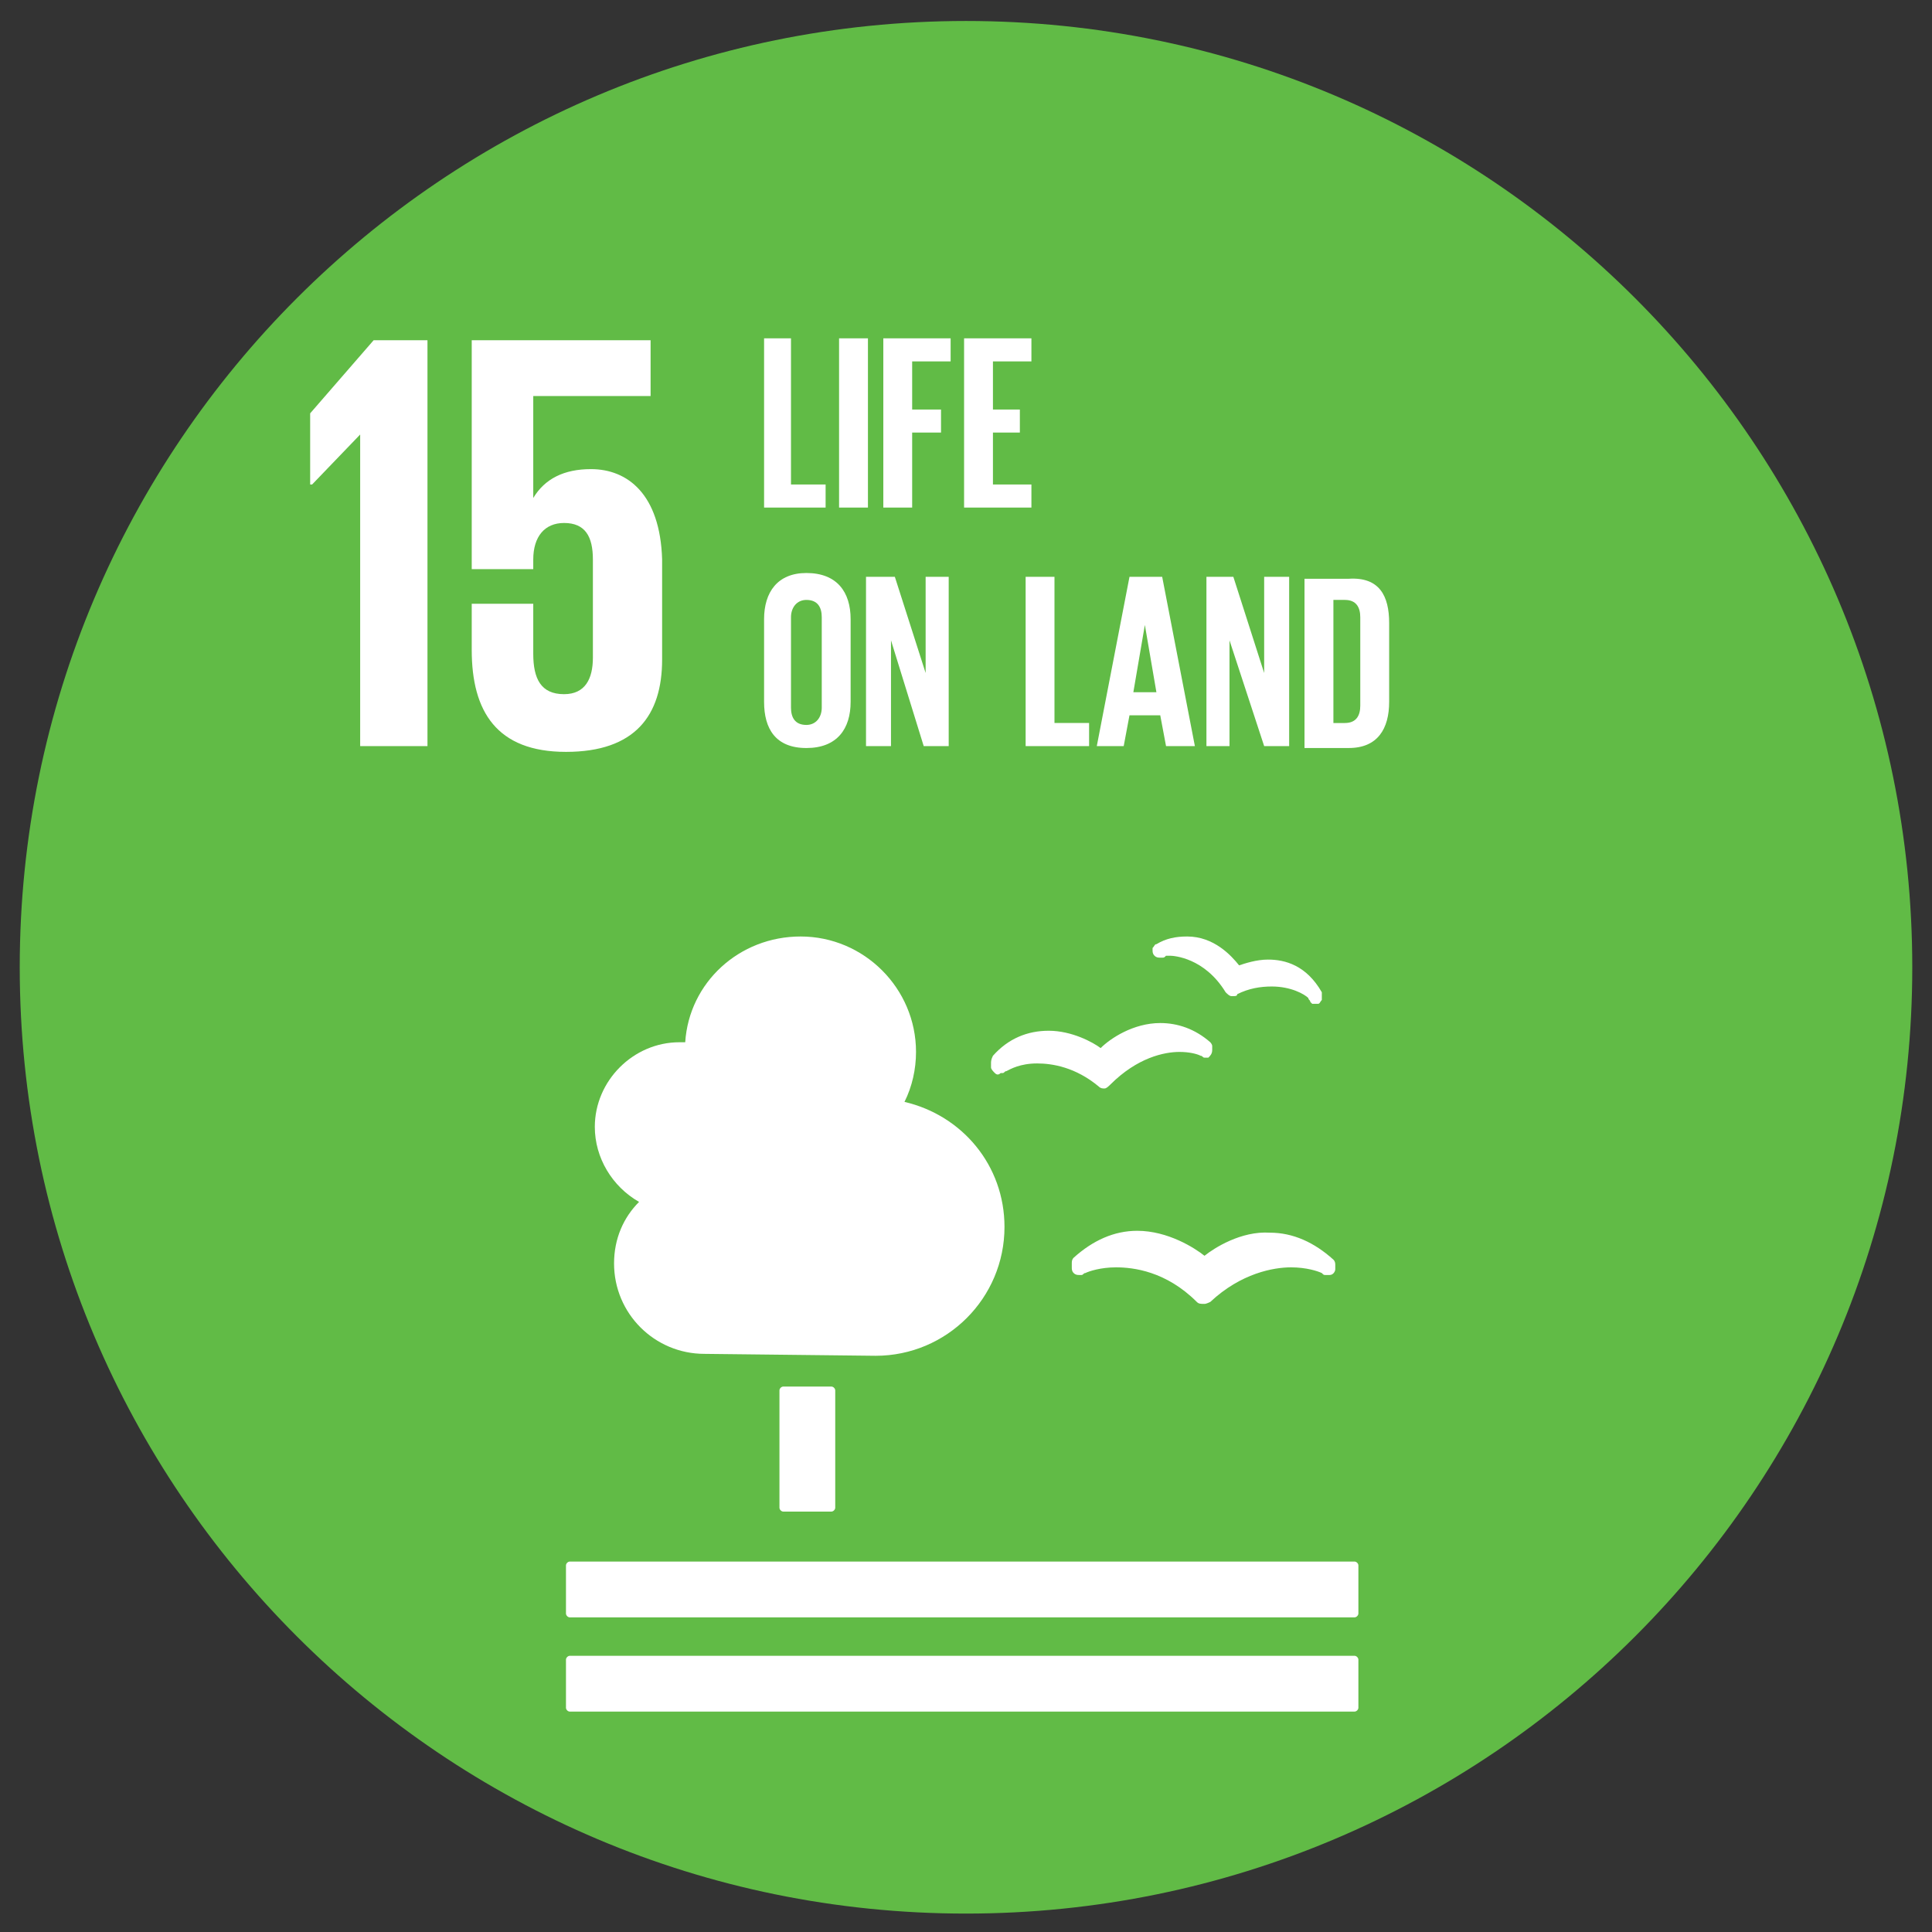
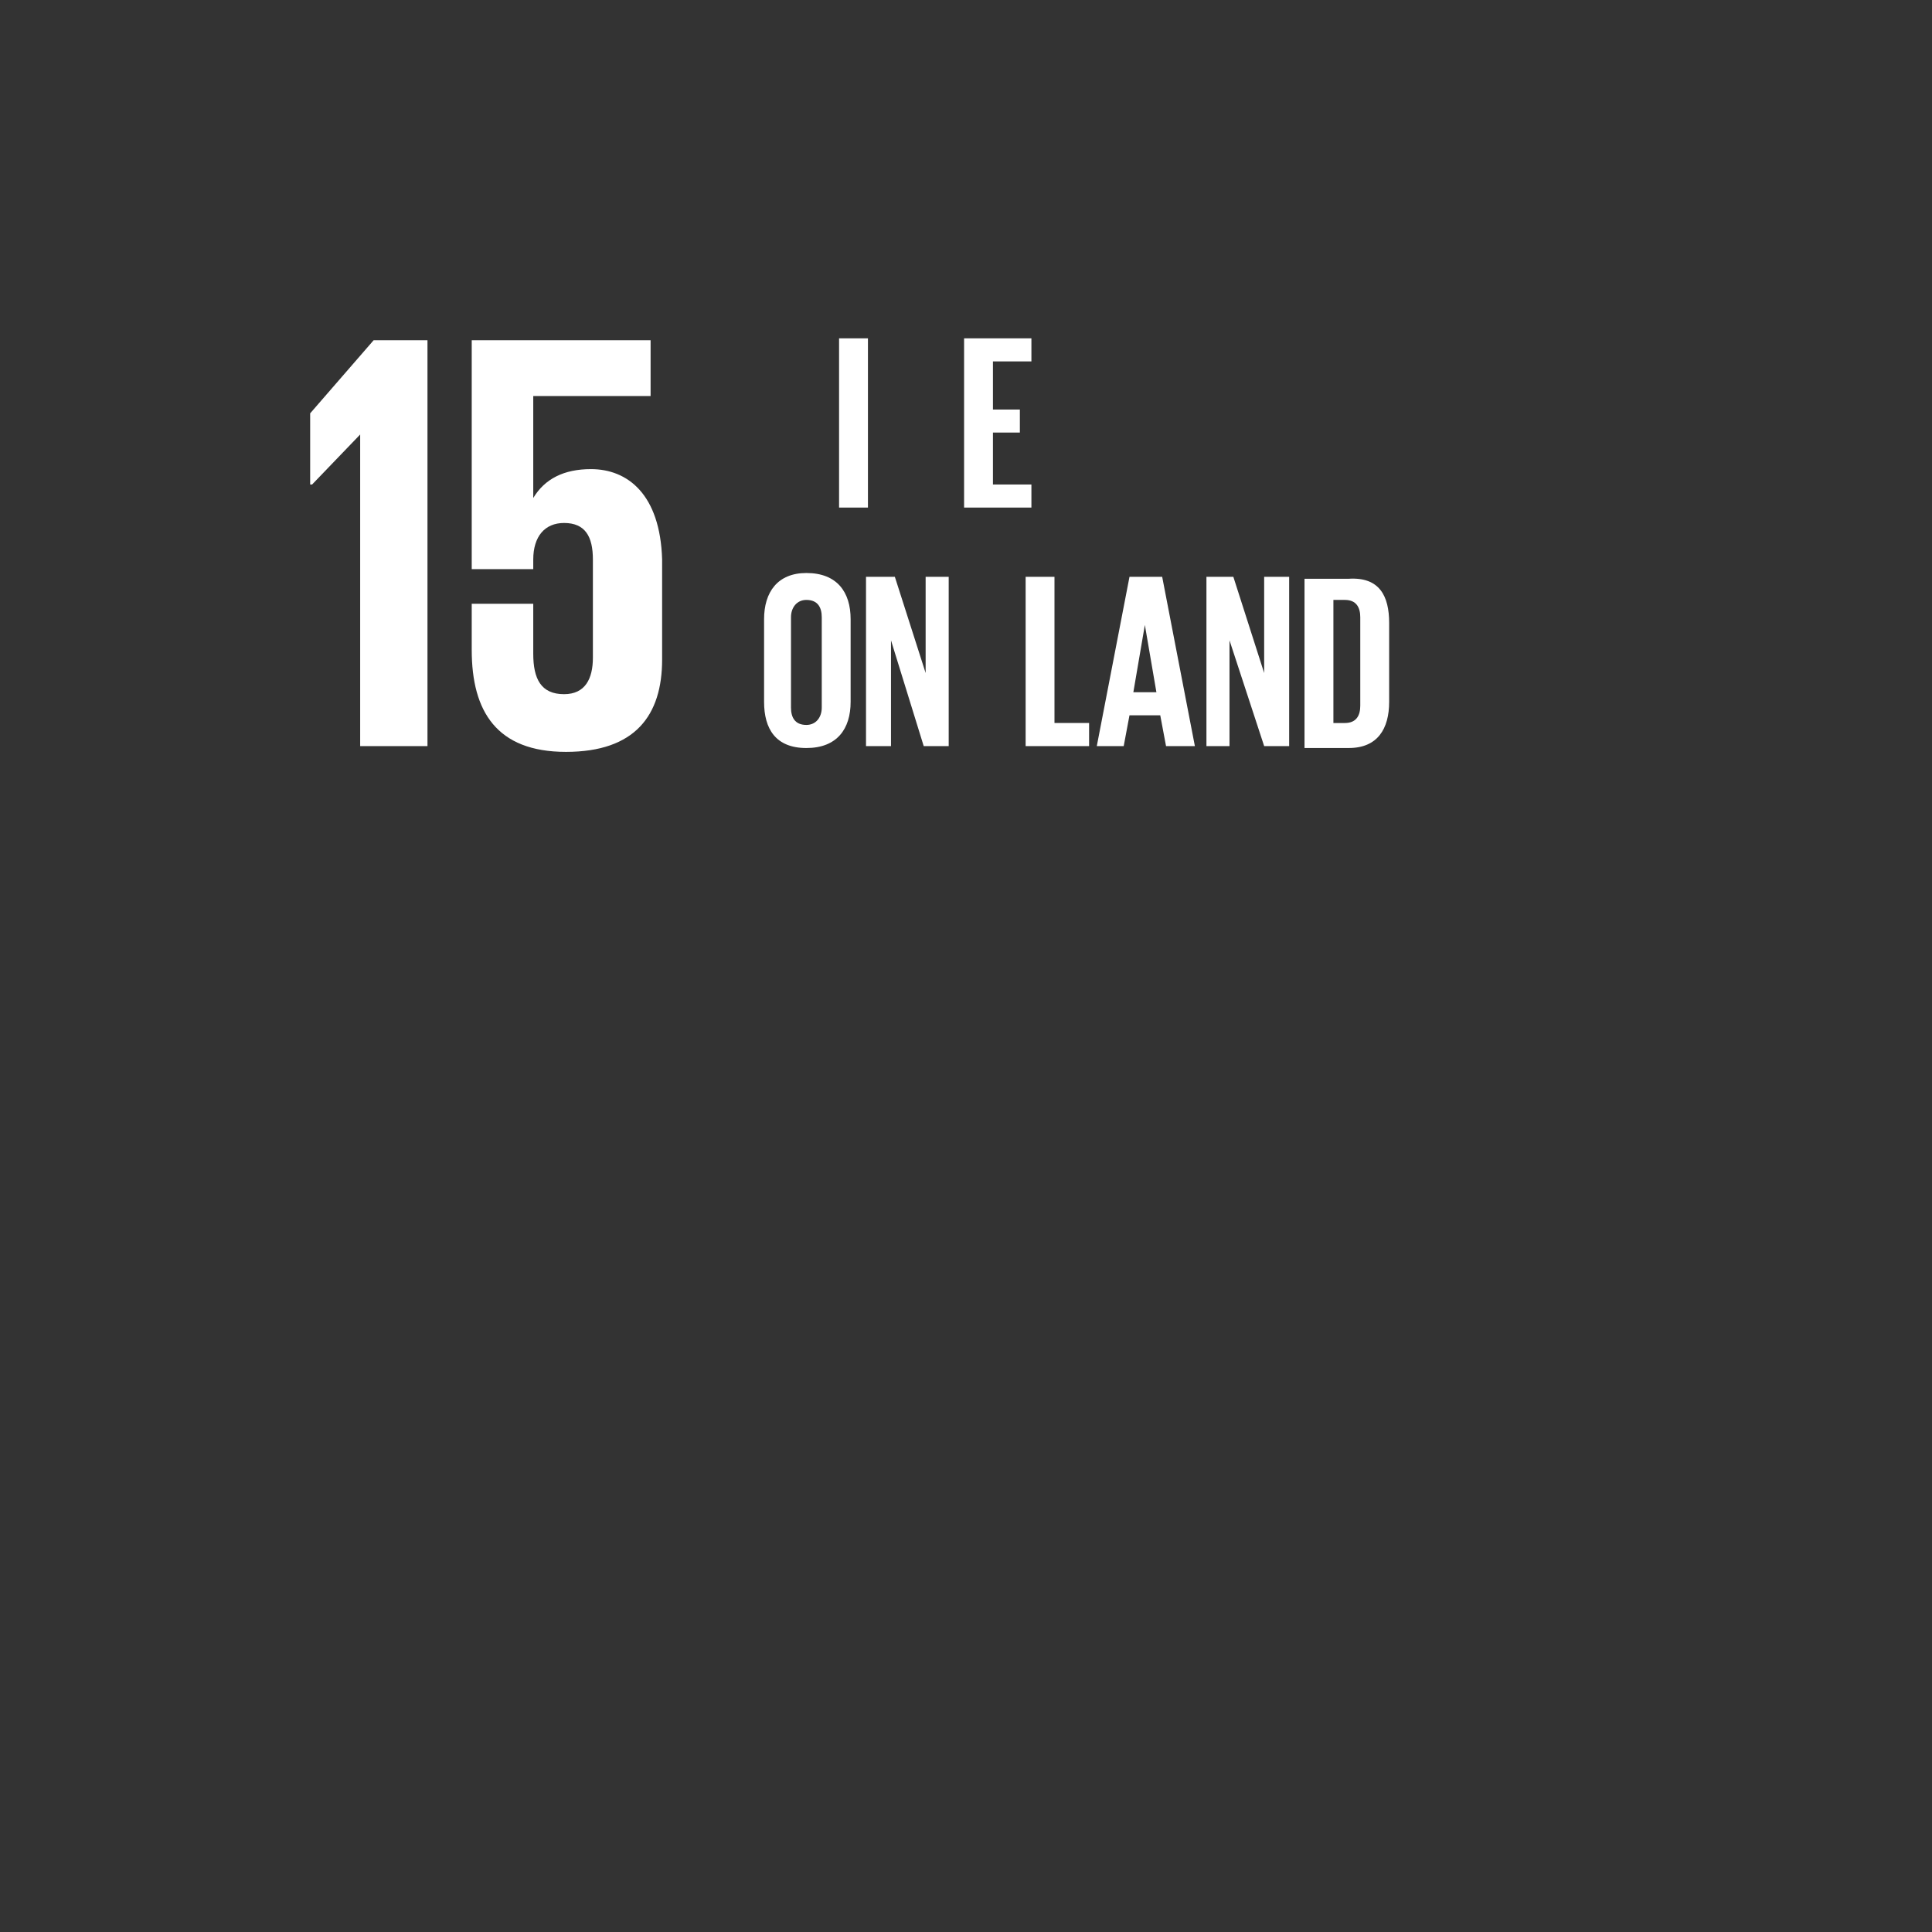
<svg xmlns="http://www.w3.org/2000/svg" xmlns:xlink="http://www.w3.org/1999/xlink" id="Layer_1" x="0px" y="0px" width="241px" height="241px" viewBox="0 0 241 241" style="enable-background:new 0 0 241 241;" xml:space="preserve">
  <rect x="0" y="0" width="241" height="241" fill="#333333" stroke="none" />
  <g id="XMLID_54_">
    <g>
      <defs>
-         <path id="SVGID_1_" d="M120.501,2.618c65.194,0,118.039,52.848,118.039,118.042c0,65.19-52.845,118.042-118.039,118.042 c-65.19,0-118.039-52.852-118.039-118.042C2.462,55.466,55.311,2.618,120.501,2.618z" />
-       </defs>
+         </defs>
      <clipPath id="SVGID_2_">
        <use xlink:href="#SVGID_1_" style="overflow:visible;" />
      </clipPath>
      <rect id="XMLID_100_" x="-15.772" y="-16.334" style="clip-path:url(#SVGID_2_);fill:#61BB46;" width="290.3" height="290.298" />
    </g>
    <g>
      <defs>
-         <path id="SVGID_3_" d="M120.501,2.618c65.194,0,118.039,52.848,118.039,118.042c0,65.19-52.845,118.042-118.039,118.042 c-65.19,0-118.039-52.852-118.039-118.042C2.462,55.466,55.311,2.618,120.501,2.618z" />
-       </defs>
+         </defs>
      <clipPath id="SVGID_4_">
        <use xlink:href="#SVGID_3_" style="overflow:visible;" />
      </clipPath>
      <g id="XMLID_19_" style="clip-path:url(#SVGID_4_);">
-         <path id="XMLID_130_" style="fill:#FFFFFF;" d="M103.708,172.961c0.24,0,0.48,0.24,0.48,0.48v14.636c0,0.234-0.24,0.48-0.48,0.48 h-6c-0.237,0-0.478-0.246-0.478-0.48v-14.636c0-0.24,0.24-0.48,0.478-0.48H103.708z" />
        <path id="XMLID_125_" style="fill:#FFFFFF;" d="M168.967,194.792H71.078c-0.24,0-0.478,0.24-0.478,0.48v6 c0,0.234,0.237,0.48,0.478,0.48h97.889c0.24,0,0.48-0.246,0.48-0.48v-6C169.447,195.032,169.207,194.792,168.967,194.792" />
        <path id="XMLID_124_" style="fill:#FFFFFF;" d="M168.967,206.546H71.078c-0.24,0-0.478,0.246-0.478,0.48v6 c0,0.24,0.237,0.48,0.478,0.48h97.889c0.24,0,0.48-0.24,0.48-0.48v-6C169.447,206.792,169.207,206.546,168.967,206.546" />
        <path id="XMLID_123_" style="fill:#FFFFFF;" d="M150.252,156.648c-1.201-0.961-4.559-3.117-8.396-3.117 c-2.877,0-5.52,1.195-7.919,3.352c-0.24,0.246-0.24,0.48-0.24,0.727v0.48c0,0.234,0,0.48,0.24,0.715 c0.24,0.24,0.48,0.24,0.721,0.24h0.24c0.24,0,0.24-0.24,0.48-0.24c0.478-0.234,1.919-0.715,3.835-0.715 c2.162,0,6.24,0.48,10.078,4.313l0,0c0.24,0.246,0.48,0.246,0.961,0.246c0.24,0,0.721-0.246,0.721-0.246l0,0 c3.838-3.598,7.916-4.313,10.072-4.313c1.922,0,3.363,0.48,3.844,0.715c0.234,0.24,0.234,0.24,0.48,0.24c0,0,0.234,0,0.48,0 c0.48,0,0.715-0.475,0.715-0.721v-0.48c0-0.234,0-0.48-0.234-0.715c-2.402-2.162-5.039-3.363-7.922-3.363 C154.811,153.531,151.447,155.688,150.252,156.648" />
        <path id="XMLID_122_" style="fill:#FFFFFF;" d="M144.252,117.78c-0.234,0-0.234,0.24-0.48,0.48v0.237c0,0.24,0,0.48,0.246,0.721 c0.234,0.24,0.48,0.24,0.715,0.24c0,0,0,0,0.24,0s0.24,0,0.48-0.24c0,0,0.24,0,0.48,0c0.48,0,4.318,0.24,6.955,4.559l0,0 c0.246,0.24,0.48,0.48,0.721,0.48h0.24c0.24,0,0.48,0,0.48-0.24l0,0c1.441-0.721,2.883-0.961,4.318-0.961 c2.396,0,4.078,0.961,4.559,1.441c0,0.24,0.24,0.24,0.24,0.48l0.24,0.24c0,0,0,0,0.24,0l0,0c0.24,0,0.24,0,0.48,0 s0.24-0.24,0.48-0.48v-0.24v-0.24c0-0.24,0-0.24,0-0.48c-1.922-3.357-4.559-4.078-6.721-4.078c-1.436,0-2.877,0.48-3.598,0.721 c-0.961-1.201-3.123-3.601-6.475-3.601C146.654,116.819,145.453,117.06,144.252,117.78" />
        <path id="XMLID_121_" style="fill:#FFFFFF;" d="M123.621,132.654v0.48c0,0.24,0.24,0.48,0.48,0.721s0.478,0.24,0.718,0 c0,0,0,0,0.24,0s0.24-0.24,0.48-0.24c0.48-0.24,1.679-0.961,3.838-0.961c1.919,0,4.799,0.48,7.679,2.877l0,0 c0.24,0.246,0.48,0.246,0.721,0.246l0,0c0.24,0,0.475-0.246,0.721-0.48l0,0c3.357-3.363,6.715-4.078,8.637-4.078 c1.195,0,2.156,0.234,2.637,0.48c0.24,0,0.24,0.234,0.48,0.234h0.24h0.24c0.24-0.234,0.48-0.48,0.48-0.961v-0.48 c0-0.234-0.24-0.48-0.24-0.48c-1.916-1.676-4.078-2.396-6.24-2.396c-3.357,0-6.234,1.922-7.436,3.123 c-0.961-0.727-3.601-2.162-6.478-2.162c-2.64,0-5.039,0.961-6.958,3.123C123.621,132.174,123.621,132.414,123.621,132.654" />
        <path id="XMLID_120_" style="fill:#FFFFFF;" d="M74.198,140.57c0-5.754,4.799-10.559,10.556-10.559c0.24,0,0.48,0,0.721,0 c0.48-7.433,6.718-13.192,14.394-13.192c7.919,0,14.396,6.478,14.396,14.399c0,2.156-0.48,4.313-1.438,6.234 c7.198,1.676,12.474,7.916,12.474,15.598c0,8.871-7.198,16.072-16.075,16.072c-0.718,0-21.352-0.24-21.352-0.24 c-6.237,0-11.276-5.039-11.276-11.273c0-3.123,1.198-5.76,3.12-7.682C76.357,148.012,74.198,144.414,74.198,140.57" />
      </g>
    </g>
    <g>
      <defs>
        <path id="SVGID_5_" d="M120.501,2.618c65.194,0,118.039,52.848,118.039,118.042c0,65.19-52.845,118.042-118.039,118.042 c-65.19,0-118.039-52.852-118.039-118.042C2.462,55.466,55.311,2.618,120.501,2.618z" />
      </defs>
      <clipPath id="SVGID_6_">
        <use xlink:href="#SVGID_5_" style="overflow:visible;" />
      </clipPath>
      <g id="XMLID_18_" style="clip-path:url(#SVGID_6_);">
        <polygon id="XMLID_119_" style="fill:#FFFFFF;" points="38.69,51.561 38.69,60.438 38.931,60.438 44.928,54.201 44.928,54.201 44.928,93.068 53.324,93.068 53.324,42.444 46.606,42.444 " />
        <path id="XMLID_118_" style="fill:#FFFFFF;" d="M73.717,58.519c-3.357,0-5.757,1.201-7.198,3.601l0,0V49.402h14.637v-6.958 H58.844v28.553h7.675v-1.201c0-2.877,1.441-4.559,3.841-4.559c2.637,0,3.598,1.682,3.598,4.559v12.237 c0,2.64-0.961,4.559-3.598,4.559c-2.88,0-3.841-1.919-3.841-5.039v-6.237h-7.675v5.757c0,7.678,3.117,12.717,11.756,12.717 c8.637,0,11.994-4.559,11.994-11.516V69.795C82.354,61.639,78.276,58.519,73.717,58.519" />
-         <polygon id="XMLID_117_" style="fill:#FFFFFF;" points="95.312,42.207 98.669,42.207 98.669,60.438 102.988,60.438 102.988,63.318 95.312,63.318 " />
        <rect id="XMLID_116_" x="104.667" y="42.207" style="fill:#FFFFFF;" width="3.601" height="21.111" />
-         <polygon id="XMLID_115_" style="fill:#FFFFFF;" points="110.186,42.207 118.582,42.207 118.582,45.083 113.784,45.083 113.784,51.083 117.384,51.083 117.384,53.96 113.784,53.96 113.784,63.318 110.186,63.318 " />
        <polygon id="XMLID_114_" style="fill:#FFFFFF;" points="120.261,42.207 128.66,42.207 128.66,45.083 123.861,45.083 123.861,51.083 127.219,51.083 127.219,53.96 123.861,53.96 123.861,60.438 128.66,60.438 128.66,63.318 120.261,63.318 " />
        <path id="XMLID_111_" style="fill:#FFFFFF;" d="M102.507,88.27V76.994c0-1.198-0.478-2.159-1.919-2.159 c-1.198,0-1.919,0.961-1.919,2.159V88.27c0,1.201,0.48,2.159,1.919,2.159C101.79,90.429,102.507,89.471,102.507,88.27 M95.312,87.549V77.234c0-3.36,1.679-5.757,5.276-5.757c3.838,0,5.52,2.396,5.52,5.757v10.315c0,3.36-1.682,5.76-5.52,5.76 S95.312,90.909,95.312,87.549" />
        <polygon id="XMLID_110_" style="fill:#FFFFFF;" points="111.144,79.874 111.144,93.068 108.027,93.068 108.027,71.955 111.625,71.955 115.465,83.952 115.465,71.955 118.342,71.955 118.342,93.068 115.225,93.068 " />
        <polygon id="XMLID_109_" style="fill:#FFFFFF;" points="127.939,71.955 131.537,71.955 131.537,90.188 135.855,90.188 135.855,93.068 127.939,93.068 " />
        <path id="XMLID_106_" style="fill:#FFFFFF;" d="M141.375,86.351h2.877l-1.441-8.396l0,0L141.375,86.351z M136.816,93.068 l4.078-21.114h4.078l4.078,21.114h-3.598l-0.721-3.838h-3.838l-0.721,3.838H136.816z" />
        <polygon id="XMLID_76_" style="fill:#FFFFFF;" points="153.369,79.874 153.369,93.068 150.492,93.068 150.492,71.955 153.85,71.955 157.693,83.952 157.693,71.955 160.811,71.955 160.811,93.068 157.693,93.068 " />
        <path id="XMLID_73_" style="fill:#FFFFFF;" d="M167.766,90.188c1.441,0,1.916-0.958,1.916-2.159V76.994 c0-1.198-0.475-2.159-1.916-2.159h-1.436v15.354H167.766z M173.285,77.714v9.834c0,3.36-1.441,5.76-5.039,5.76h-5.52V72.195h5.52 C172.084,71.955,173.285,74.354,173.285,77.714" />
      </g>
    </g>
  </g>
</svg>